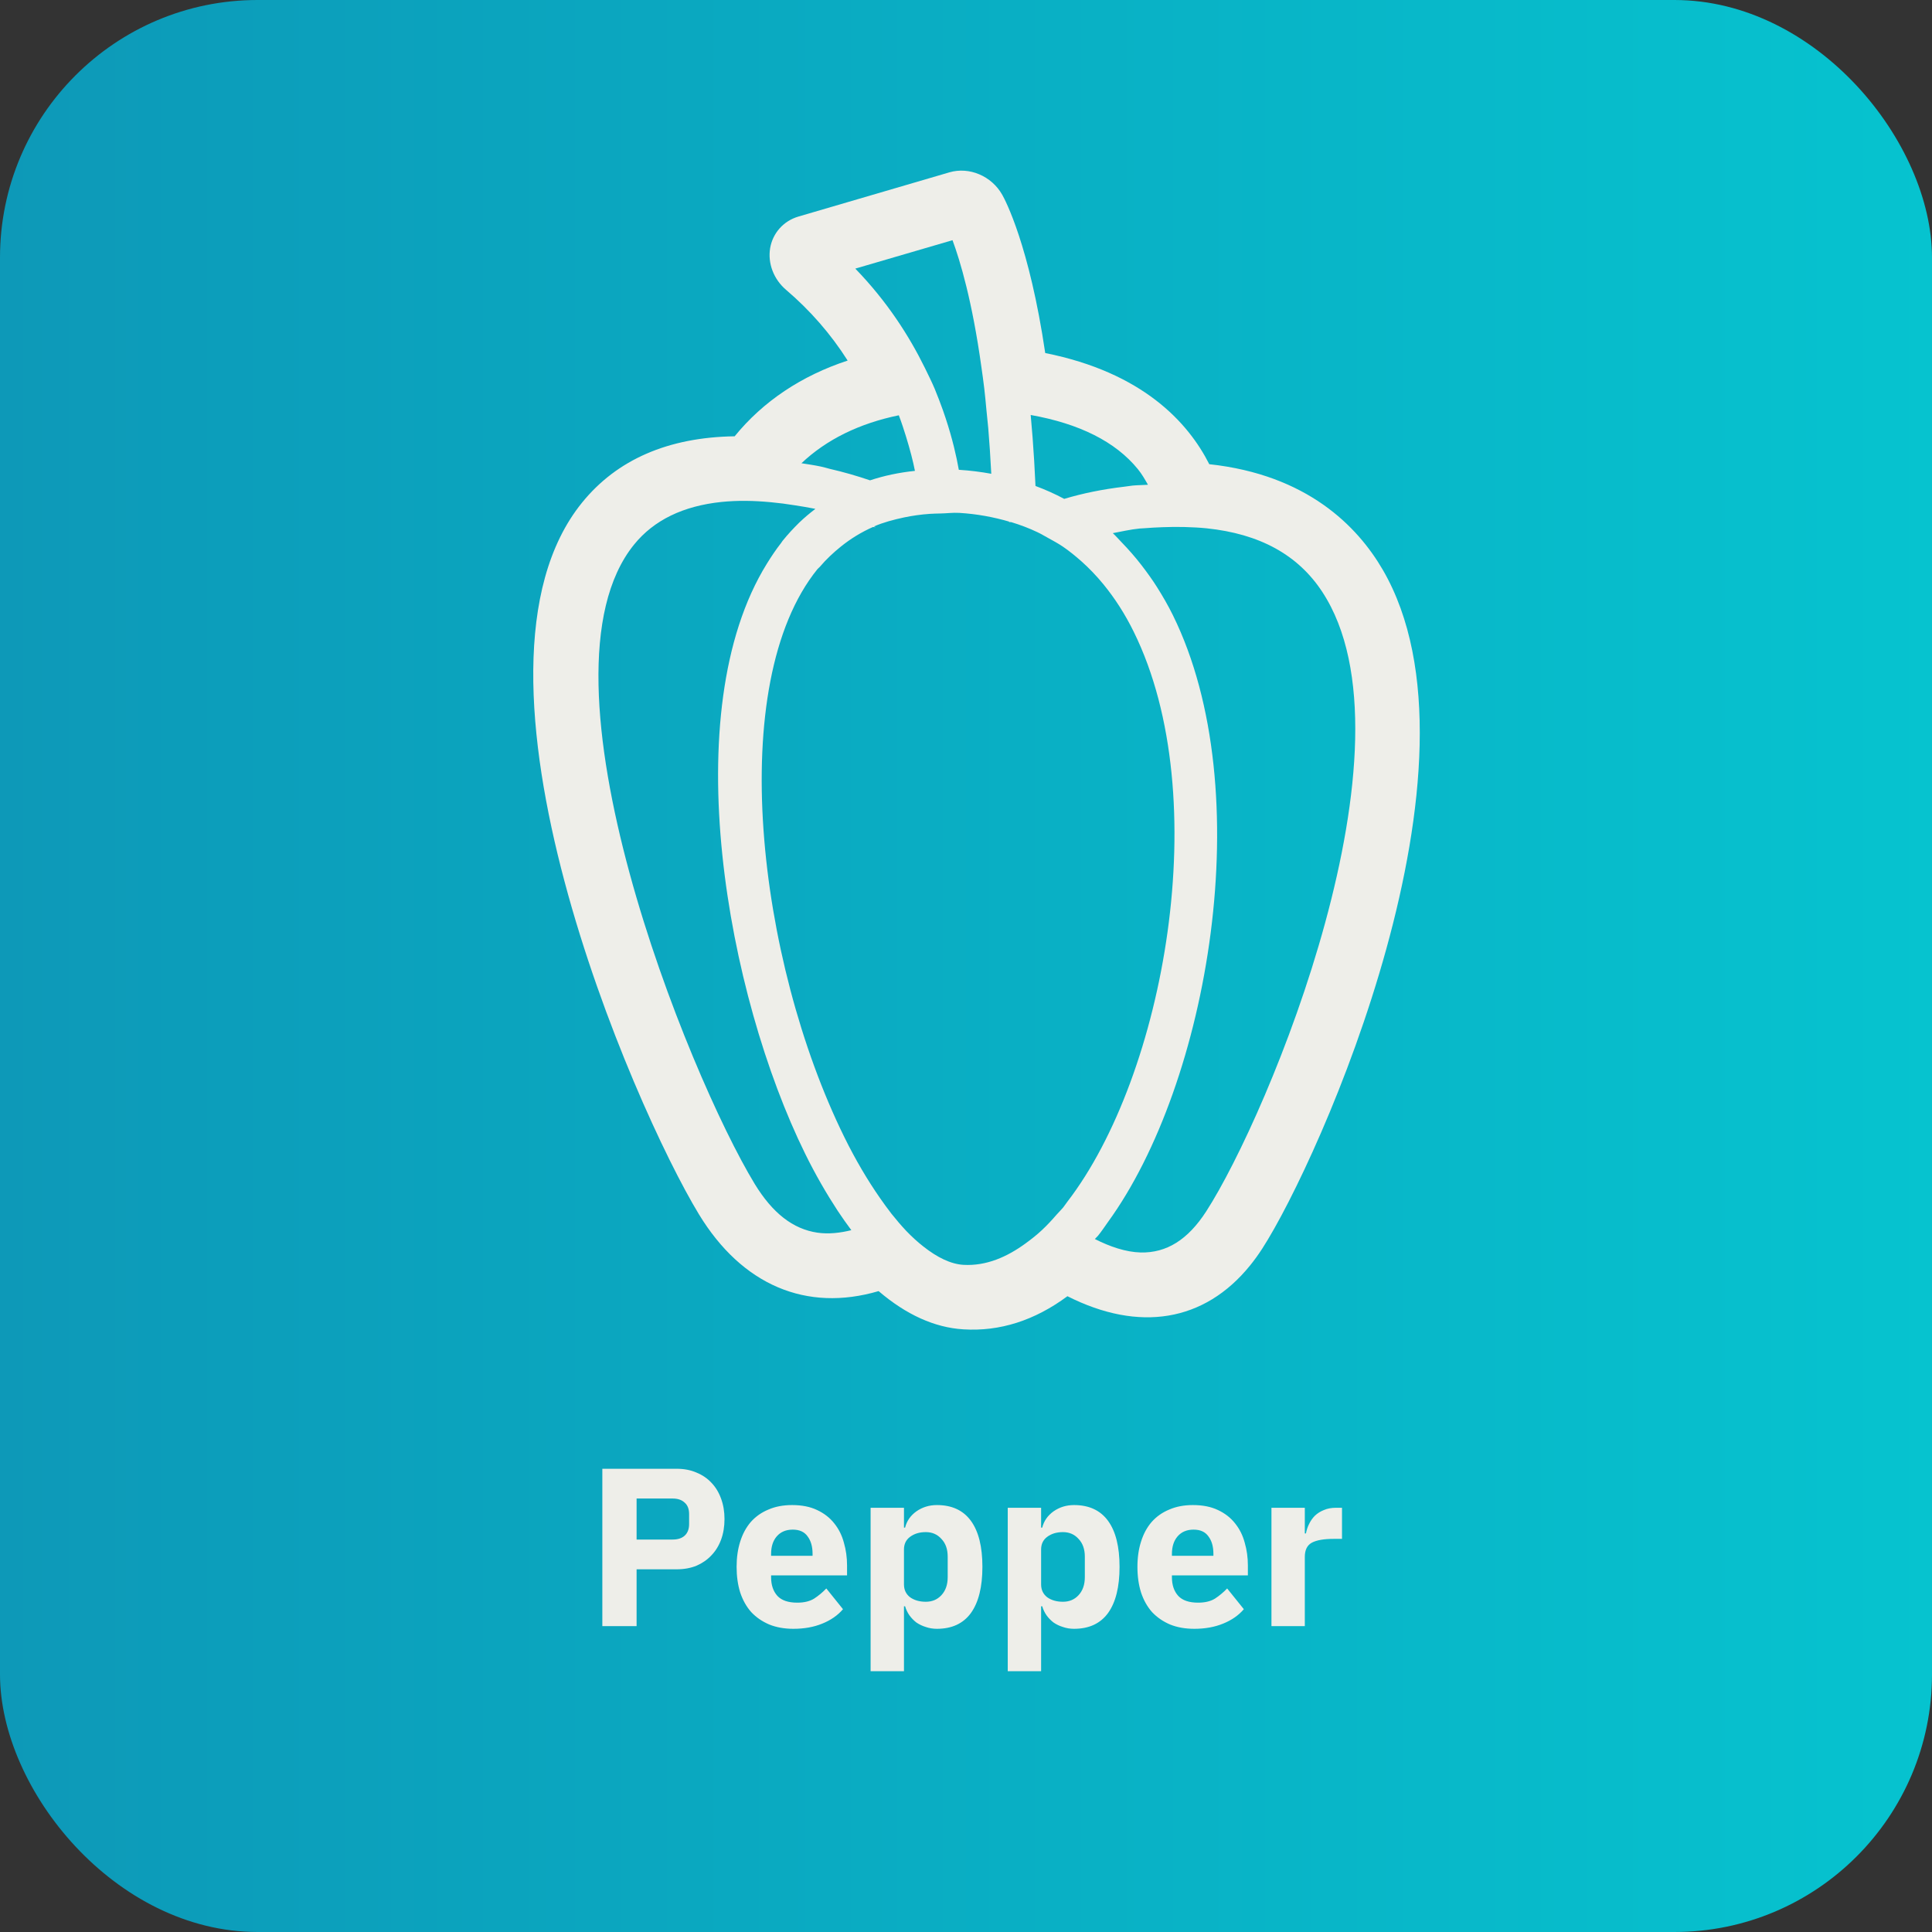
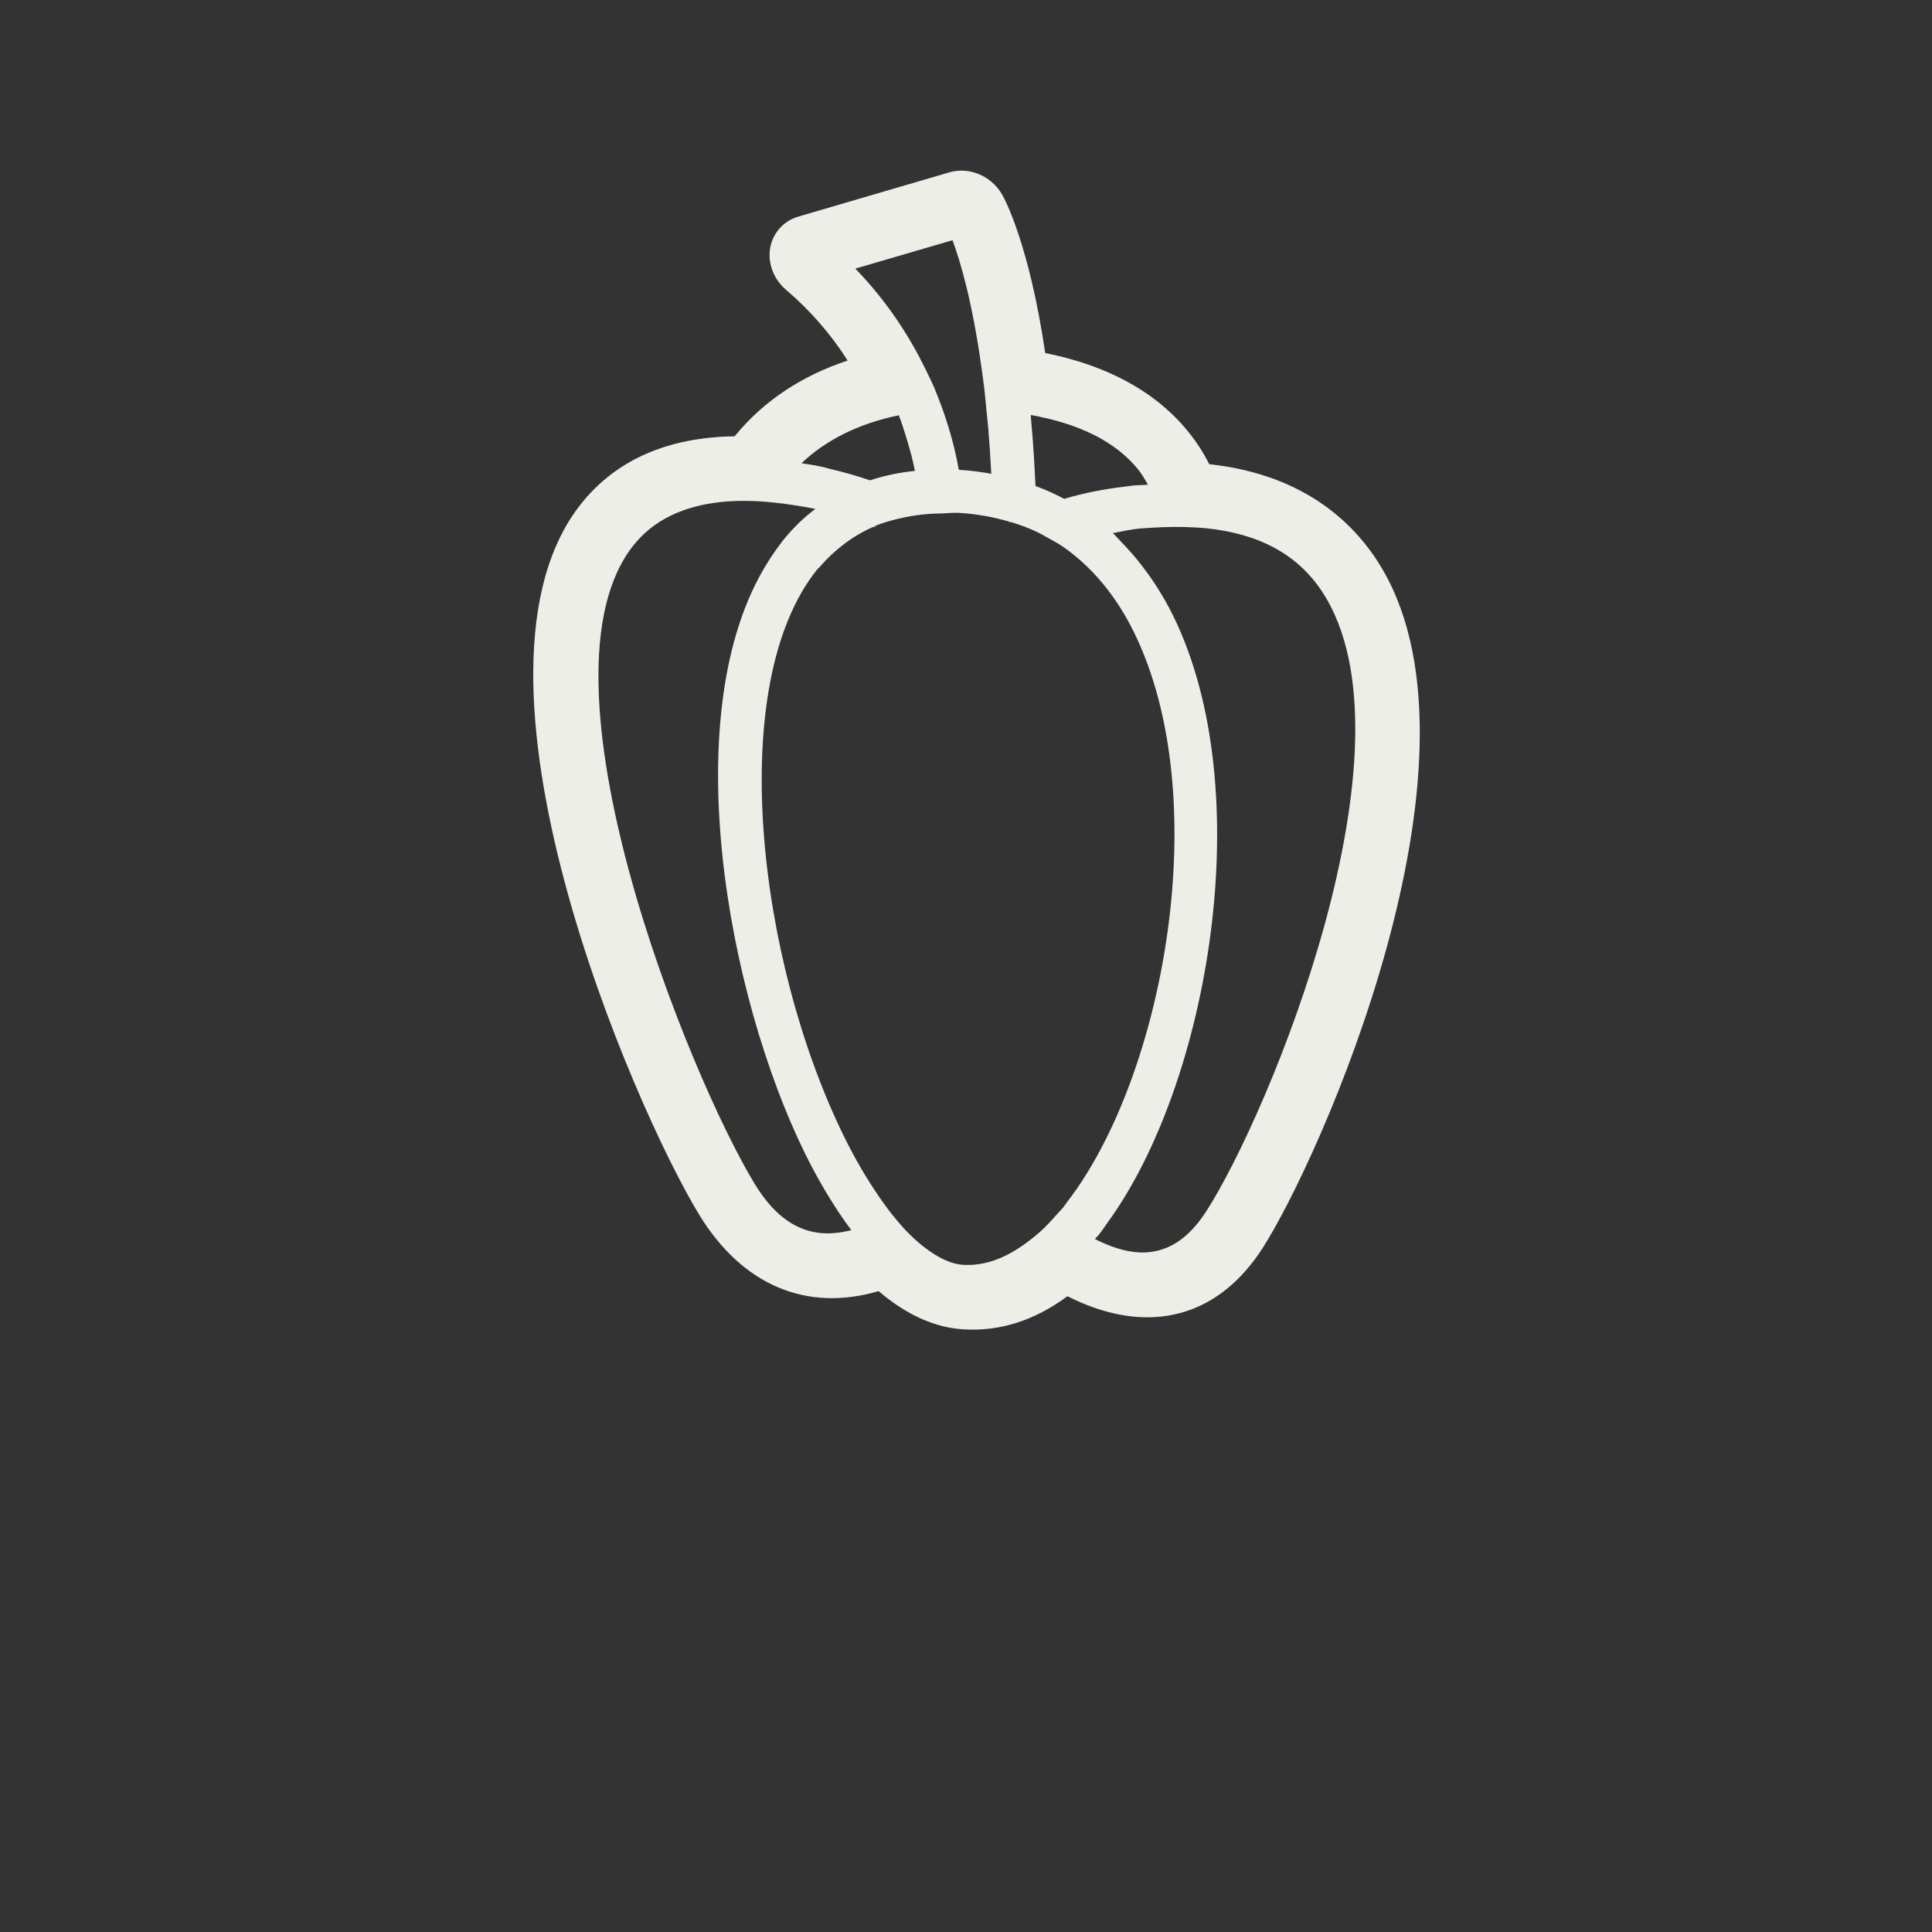
<svg xmlns="http://www.w3.org/2000/svg" width="120" height="120" viewBox="0 0 120 120" fill="none">
  <rect x="0" y="0" width="120" height="120" fill="#333333" stroke="none" />
-   <rect width="120" height="120" rx="16" fill="url(#paint0_linear)" />
-   <path d="M37.412 101V91.228H42.032C42.489 91.228 42.9 91.307 43.264 91.466C43.628 91.615 43.936 91.825 44.188 92.096C44.449 92.367 44.65 92.698 44.79 93.09C44.93 93.473 45 93.893 45 94.35C45 94.817 44.93 95.241 44.79 95.624C44.65 96.007 44.449 96.333 44.188 96.604C43.936 96.875 43.628 97.089 43.264 97.248C42.9 97.397 42.489 97.472 42.032 97.472H39.54V101H37.412ZM39.54 95.624H41.78C42.097 95.624 42.345 95.545 42.522 95.386C42.709 95.218 42.802 94.975 42.802 94.658V94.042C42.802 93.725 42.709 93.487 42.522 93.328C42.345 93.16 42.097 93.076 41.78 93.076H39.54V95.624ZM49.28 101.168C48.72 101.168 48.221 101.079 47.782 100.902C47.343 100.715 46.97 100.459 46.662 100.132C46.363 99.796 46.135 99.39 45.976 98.914C45.827 98.438 45.752 97.906 45.752 97.318C45.752 96.739 45.827 96.217 45.976 95.75C46.125 95.274 46.345 94.868 46.634 94.532C46.933 94.196 47.297 93.939 47.726 93.762C48.155 93.575 48.645 93.482 49.196 93.482C49.803 93.482 50.321 93.585 50.75 93.79C51.189 93.995 51.543 94.271 51.814 94.616C52.094 94.961 52.295 95.363 52.416 95.82C52.547 96.268 52.612 96.739 52.612 97.234V97.85H47.894V97.962C47.894 98.447 48.025 98.835 48.286 99.124C48.547 99.404 48.958 99.544 49.518 99.544C49.947 99.544 50.297 99.46 50.568 99.292C50.839 99.115 51.091 98.905 51.324 98.662L52.36 99.95C52.033 100.333 51.604 100.631 51.072 100.846C50.549 101.061 49.952 101.168 49.28 101.168ZM49.238 95.008C48.818 95.008 48.487 95.148 48.244 95.428C48.011 95.699 47.894 96.063 47.894 96.52V96.632H50.47V96.506C50.47 96.058 50.367 95.699 50.162 95.428C49.966 95.148 49.658 95.008 49.238 95.008ZM54.075 93.65H56.147V94.882H56.217C56.32 94.471 56.553 94.135 56.917 93.874C57.291 93.613 57.715 93.482 58.191 93.482C59.125 93.482 59.829 93.809 60.305 94.462C60.781 95.115 61.019 96.067 61.019 97.318C61.019 98.569 60.781 99.525 60.305 100.188C59.829 100.841 59.125 101.168 58.191 101.168C57.949 101.168 57.72 101.131 57.505 101.056C57.291 100.991 57.095 100.897 56.917 100.776C56.749 100.645 56.605 100.496 56.483 100.328C56.362 100.151 56.273 99.964 56.217 99.768H56.147V103.8H54.075V93.65ZM57.505 99.488C57.897 99.488 58.219 99.353 58.471 99.082C58.733 98.802 58.863 98.429 58.863 97.962V96.688C58.863 96.221 58.733 95.853 58.471 95.582C58.219 95.302 57.897 95.162 57.505 95.162C57.113 95.162 56.787 95.26 56.525 95.456C56.273 95.643 56.147 95.904 56.147 96.24V98.41C56.147 98.746 56.273 99.012 56.525 99.208C56.787 99.395 57.113 99.488 57.505 99.488ZM62.593 93.65H64.665V94.882H64.735C64.838 94.471 65.071 94.135 65.435 93.874C65.808 93.613 66.233 93.482 66.709 93.482C67.642 93.482 68.347 93.809 68.823 94.462C69.299 95.115 69.537 96.067 69.537 97.318C69.537 98.569 69.299 99.525 68.823 100.188C68.347 100.841 67.642 101.168 66.709 101.168C66.466 101.168 66.238 101.131 66.023 101.056C65.808 100.991 65.612 100.897 65.435 100.776C65.267 100.645 65.122 100.496 65.001 100.328C64.88 100.151 64.791 99.964 64.735 99.768H64.665V103.8H62.593V93.65ZM66.023 99.488C66.415 99.488 66.737 99.353 66.989 99.082C67.25 98.802 67.381 98.429 67.381 97.962V96.688C67.381 96.221 67.25 95.853 66.989 95.582C66.737 95.302 66.415 95.162 66.023 95.162C65.631 95.162 65.304 95.26 65.043 95.456C64.791 95.643 64.665 95.904 64.665 96.24V98.41C64.665 98.746 64.791 99.012 65.043 99.208C65.304 99.395 65.631 99.488 66.023 99.488ZM74.177 101.168C73.617 101.168 73.117 101.079 72.678 100.902C72.24 100.715 71.867 100.459 71.558 100.132C71.26 99.796 71.031 99.39 70.873 98.914C70.723 98.438 70.648 97.906 70.648 97.318C70.648 96.739 70.723 96.217 70.873 95.75C71.022 95.274 71.241 94.868 71.531 94.532C71.829 94.196 72.193 93.939 72.623 93.762C73.052 93.575 73.542 93.482 74.093 93.482C74.699 93.482 75.217 93.585 75.647 93.79C76.085 93.995 76.44 94.271 76.71 94.616C76.99 94.961 77.191 95.363 77.312 95.82C77.443 96.268 77.508 96.739 77.508 97.234V97.85H72.79V97.962C72.79 98.447 72.921 98.835 73.183 99.124C73.444 99.404 73.855 99.544 74.415 99.544C74.844 99.544 75.194 99.46 75.465 99.292C75.735 99.115 75.987 98.905 76.221 98.662L77.257 99.95C76.93 100.333 76.501 100.631 75.969 100.846C75.446 101.061 74.849 101.168 74.177 101.168ZM74.135 95.008C73.715 95.008 73.383 95.148 73.141 95.428C72.907 95.699 72.79 96.063 72.79 96.52V96.632H75.367V96.506C75.367 96.058 75.264 95.699 75.058 95.428C74.862 95.148 74.555 95.008 74.135 95.008ZM78.972 101V93.65H81.044V95.246H81.114C81.151 95.041 81.216 94.845 81.31 94.658C81.403 94.462 81.525 94.289 81.674 94.14C81.832 93.991 82.019 93.874 82.234 93.79C82.448 93.697 82.701 93.65 82.99 93.65H83.354V95.582H82.836C82.229 95.582 81.776 95.661 81.478 95.82C81.189 95.979 81.044 96.273 81.044 96.702V101H78.972Z" fill="#EEEEE9" />
  <path d="M58.967 10.705L49.588 13.452C48.664 13.724 47.994 14.476 47.834 15.416C47.679 16.361 48.057 17.35 48.825 18.003C50.318 19.276 51.602 20.746 52.649 22.395C49.785 23.337 47.395 24.929 45.631 27.099C41.502 27.16 38.317 28.545 36.149 31.223C27.642 41.73 39.341 68.718 43.409 75.418C46.094 79.832 50.092 81.511 54.572 80.193C56.289 81.661 58.055 82.461 59.843 82.568C62.099 82.71 64.262 82.019 66.3 80.51C70.747 82.759 74.807 82.105 77.645 78.599C77.903 78.281 78.154 77.935 78.4 77.555C81.969 72.03 92.905 47.441 85.879 35.377C84.304 32.678 81.184 29.489 75.11 28.832C73.79 26.224 70.966 23.137 64.921 21.928C63.935 15.247 62.436 12.424 62.251 12.098C61.591 10.931 60.206 10.342 58.967 10.705ZM74.92 75.241C73.78 77.005 72.457 77.828 70.853 77.794C69.917 77.769 68.944 77.433 68.003 76.958C68.068 76.88 68.137 76.831 68.202 76.751L68.204 76.749C68.415 76.488 68.614 76.19 68.815 75.906C75.066 67.31 78.24 49.152 72.851 38.212C72.551 37.603 72.221 37.035 71.877 36.487C71.567 35.993 71.233 35.537 70.89 35.09C70.501 34.587 70.091 34.122 69.661 33.678C69.479 33.489 69.305 33.289 69.118 33.115C69.67 33.017 70.196 32.884 70.787 32.827C70.889 32.819 70.981 32.818 71.082 32.809C71.469 32.776 71.841 32.76 72.211 32.745C72.681 32.726 73.135 32.723 73.575 32.734C74.044 32.748 74.507 32.769 74.943 32.814C78.237 33.157 80.614 34.455 82.127 36.759C88.348 46.235 78.802 69.229 74.92 75.241ZM46.872 73.529C42.776 66.784 32.744 42.026 39.382 33.826C40.619 32.298 42.443 31.426 44.804 31.178C45.296 31.128 45.811 31.103 46.352 31.11C46.84 31.113 47.354 31.145 47.882 31.194C48.371 31.239 48.872 31.303 49.396 31.389C49.786 31.453 50.173 31.51 50.583 31.594C50.603 31.598 50.619 31.606 50.642 31.609C50.296 31.874 49.964 32.15 49.646 32.456C49.285 32.81 48.935 33.187 48.608 33.592C48.573 33.634 48.55 33.683 48.516 33.726C48.199 34.129 47.91 34.563 47.634 35.008C41.933 44.205 45.158 61.807 50.007 71.654C50.655 72.972 51.333 74.137 52.026 75.198C52.308 75.625 52.592 76.022 52.878 76.408C52.173 76.583 51.458 76.662 50.77 76.563C49.253 76.34 47.981 75.348 46.872 73.529ZM58.054 24.145C57.876 23.724 57.659 23.289 57.446 22.852C56.469 20.865 55.103 18.728 53.124 16.684L59.162 14.919C59.636 16.191 60.391 18.721 60.953 22.775C61.016 23.216 61.077 23.637 61.133 24.116C61.185 24.532 61.225 25.006 61.268 25.456C61.305 25.833 61.346 26.188 61.382 26.59C61.456 27.479 61.519 28.425 61.57 29.427C60.921 29.309 60.255 29.224 59.57 29.181C59.563 29.179 59.557 29.183 59.554 29.182C59.407 28.347 59.159 27.258 58.739 25.986C58.683 25.811 58.623 25.64 58.56 25.461C58.406 25.038 58.243 24.599 58.054 24.145ZM70.674 29.138C70.931 29.454 71.116 29.782 71.302 30.11C70.982 30.132 70.678 30.13 70.349 30.16C70.165 30.18 69.995 30.212 69.814 30.232C68.494 30.388 67.254 30.64 66.1 30.986C65.528 30.679 64.929 30.413 64.316 30.185C64.27 29.128 64.208 28.118 64.136 27.17C64.099 26.69 64.059 26.229 64.018 25.775C67.044 26.315 69.286 27.433 70.674 29.138ZM56.275 27.115C56.526 27.933 56.718 28.669 56.828 29.247C55.844 29.349 54.916 29.545 54.04 29.835C53.239 29.563 52.411 29.321 51.54 29.122C51.351 29.074 51.172 29.016 50.976 28.977C50.562 28.888 50.177 28.838 49.779 28.773C51.337 27.297 53.377 26.298 55.827 25.794C56.007 26.267 56.144 26.693 56.275 27.115ZM56.283 76.448C55.982 76.128 55.677 75.773 55.371 75.388C55.132 75.082 54.892 74.748 54.652 74.404C53.896 73.317 53.148 72.062 52.437 70.616C47.034 59.64 45.02 42.456 50.776 35.347C50.818 35.295 50.876 35.262 50.92 35.208C51.318 34.738 51.761 34.326 52.224 33.952C52.833 33.46 53.497 33.054 54.215 32.735L54.398 32.746C54.357 32.731 54.317 32.717 54.277 32.701C54.866 32.445 55.508 32.276 56.168 32.135C56.67 32.031 57.193 31.956 57.735 31.918C57.955 31.902 58.186 31.898 58.413 31.893C58.804 31.888 59.169 31.832 59.584 31.856C60.687 31.922 61.715 32.117 62.691 32.401C62.679 32.407 62.665 32.416 62.654 32.423L62.81 32.431C63.374 32.601 63.918 32.808 64.437 33.055C64.657 33.157 64.863 33.286 65.074 33.399C65.392 33.576 65.716 33.747 66.016 33.951C66.417 34.225 66.799 34.537 67.17 34.865C67.649 35.292 68.104 35.766 68.53 36.285C69.239 37.151 69.876 38.134 70.423 39.25C75.496 49.546 72.318 66.822 66.296 74.641C66.209 74.753 66.128 74.883 66.039 74.993L66.038 74.995C65.918 75.142 65.758 75.294 65.625 75.446C65.346 75.768 65.057 76.085 64.723 76.397C64.401 76.7 64.049 76.978 63.686 77.24C62.563 78.058 61.268 78.646 59.832 78.561C59.056 78.514 58.218 78.106 57.353 77.423C56.996 77.144 56.643 76.824 56.283 76.448Z" fill="#EEEEE9" />
  <defs>
    <linearGradient id="paint0_linear" x1="0" y1="60" x2="120" y2="60" gradientUnits="userSpaceOnUse">
      <stop stop-color="#0D99B8" />
      <stop offset="1" stop-color="#06C3CF" />
    </linearGradient>
  </defs>
</svg>